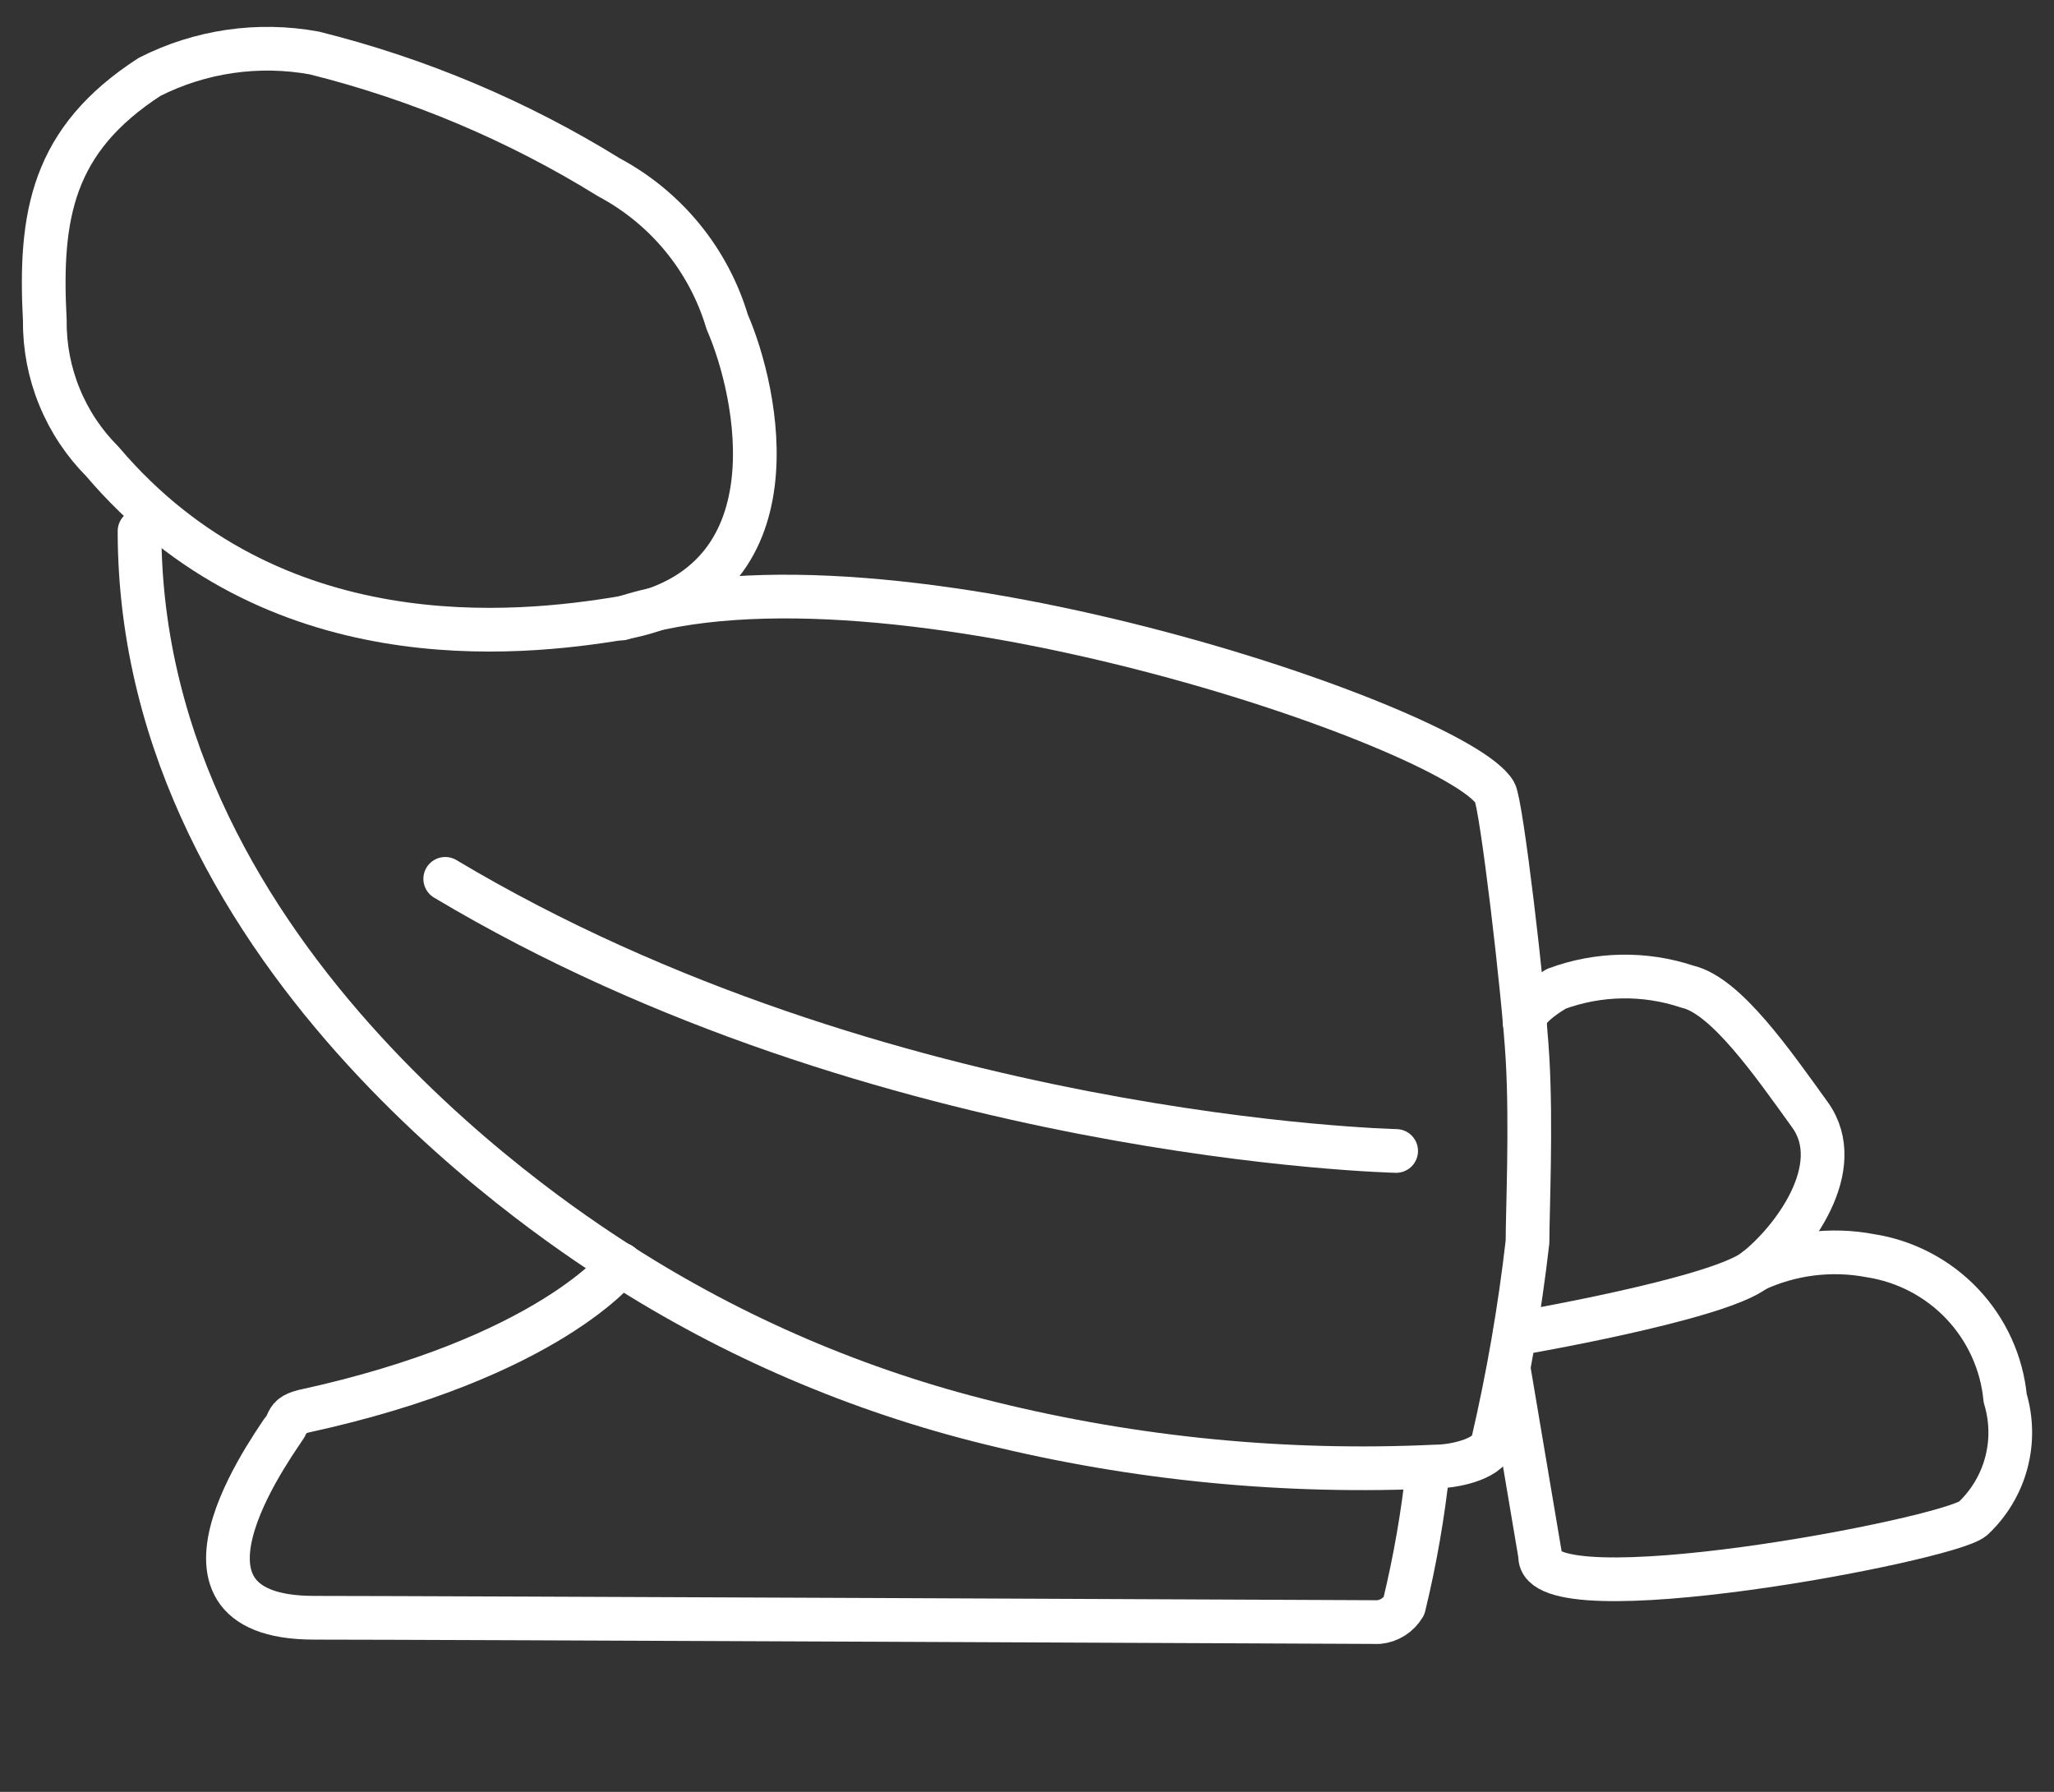
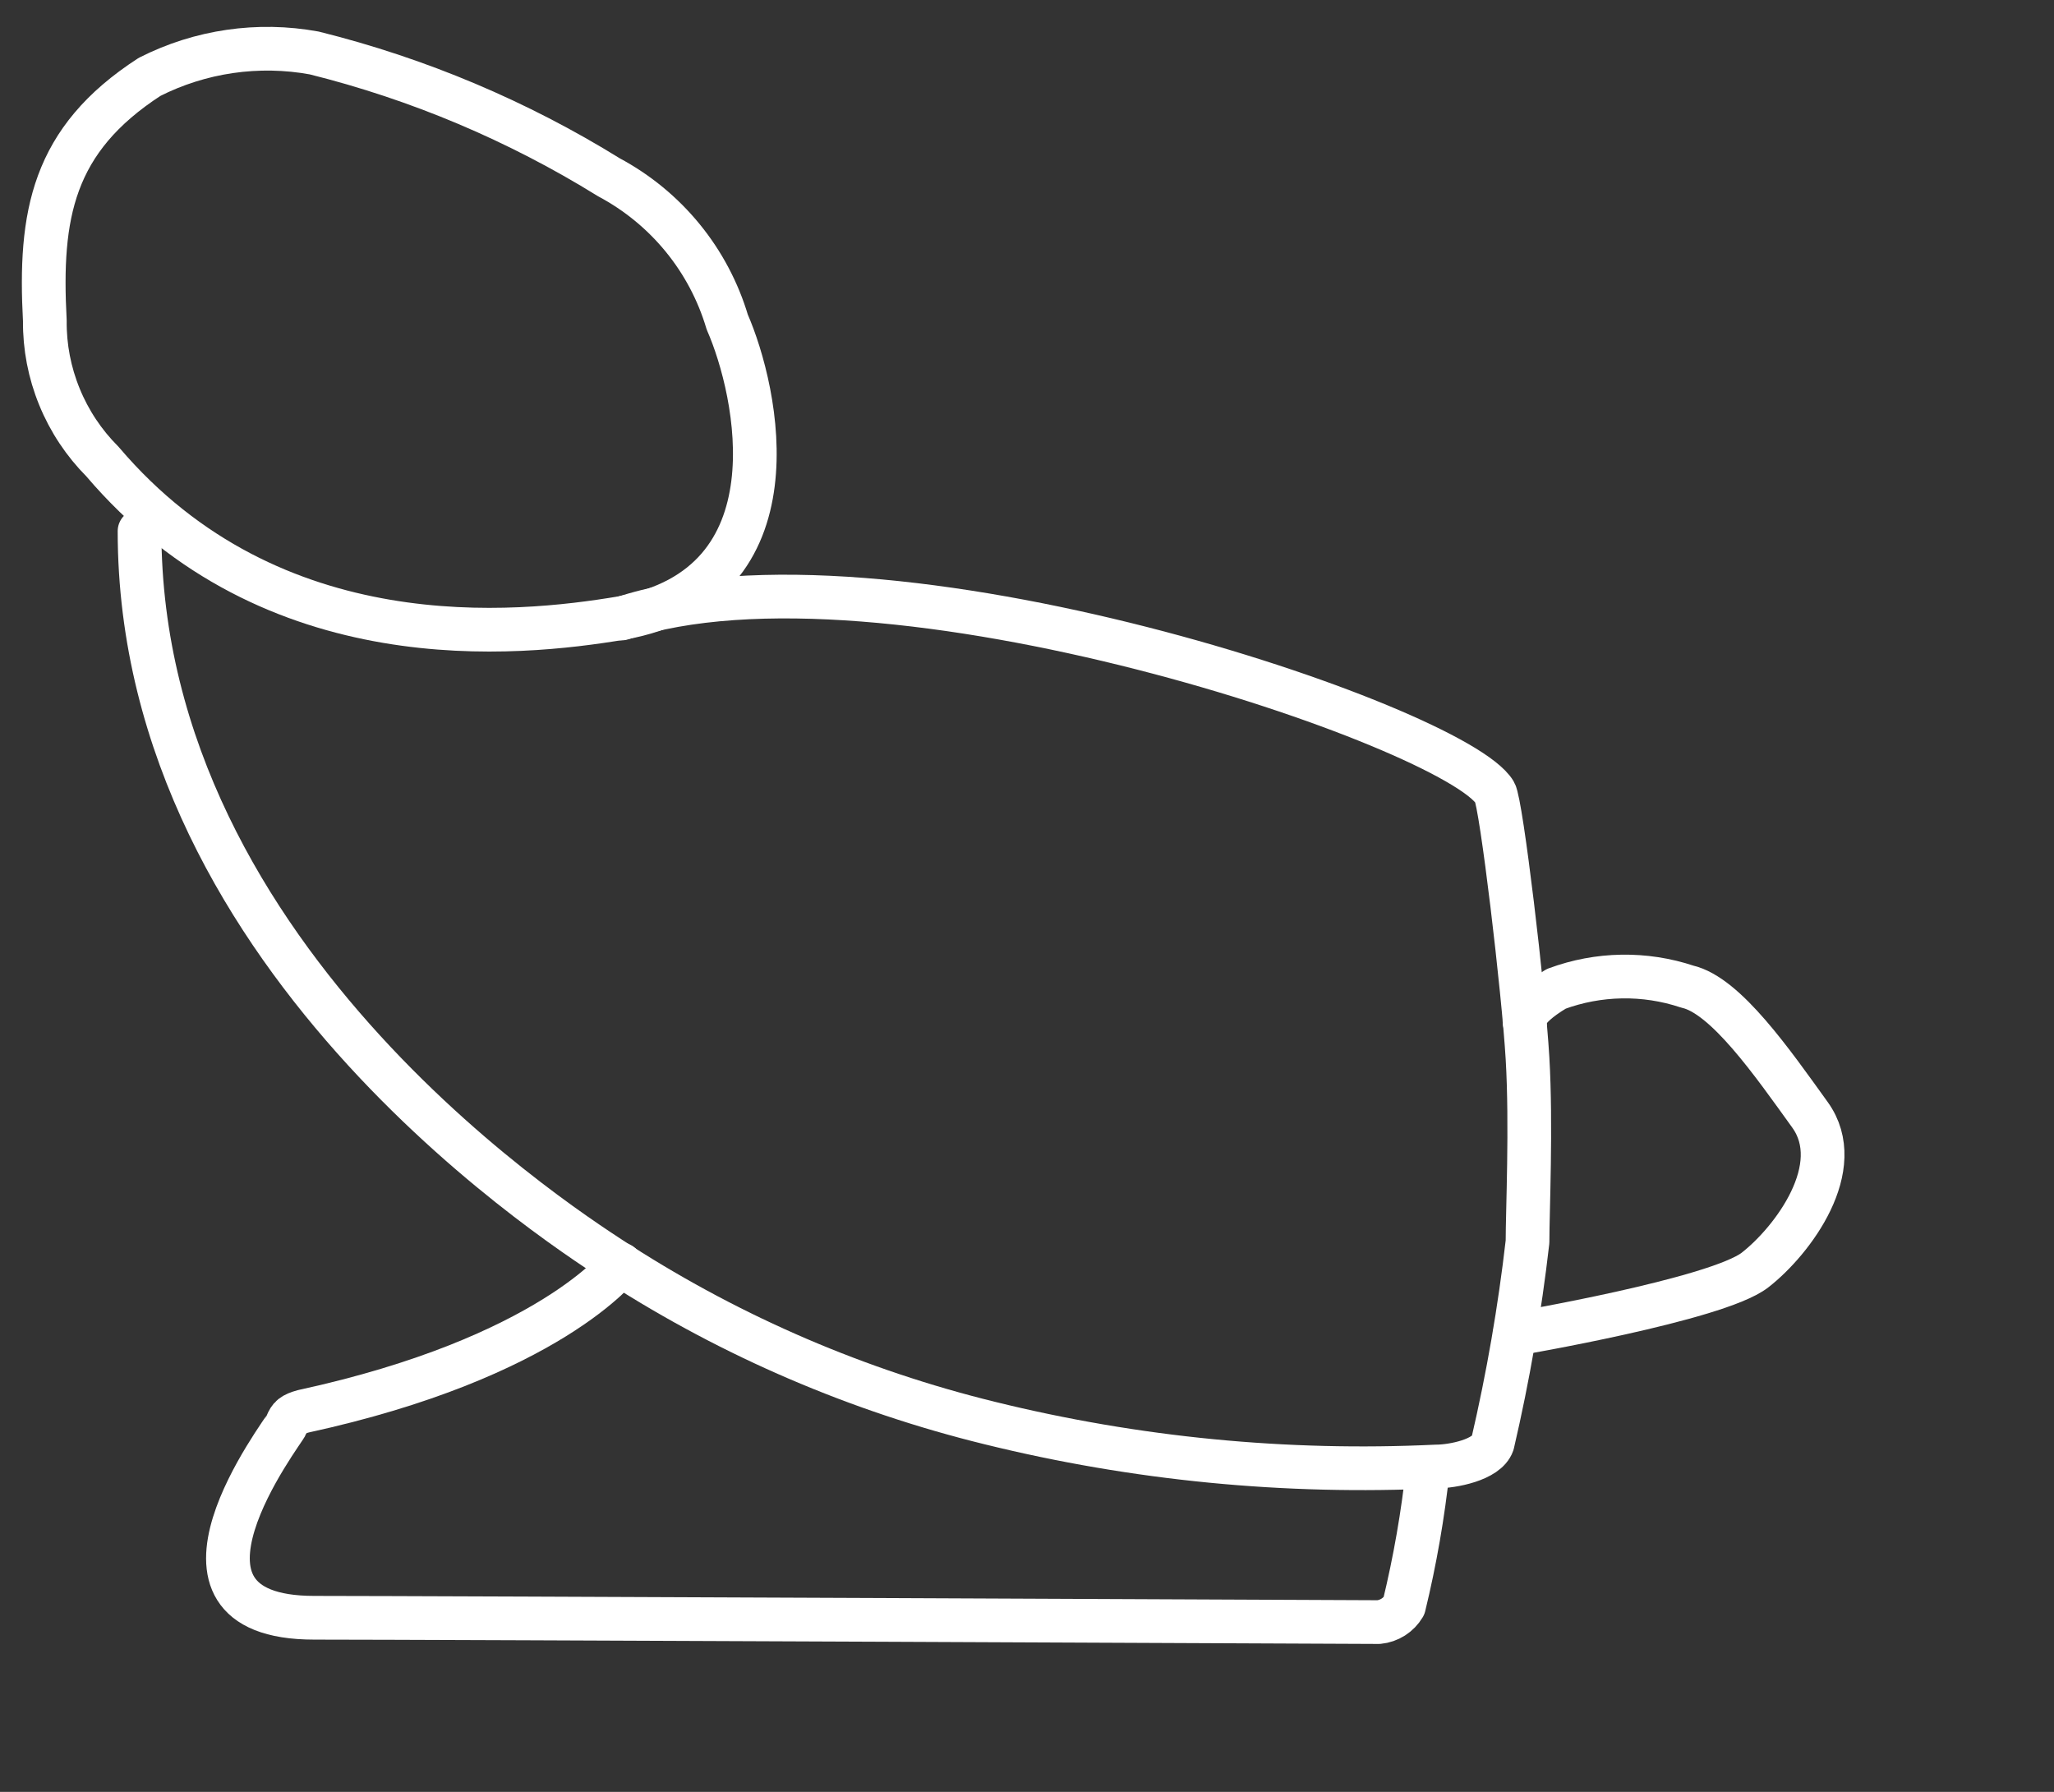
<svg xmlns="http://www.w3.org/2000/svg" width="47" height="41" viewBox="0 0 47 41" fill="none">
  <rect x="0" y="0" width="47" height="41" fill="#333333" stroke="none" />
  <path d="M34.663 30.522C34.663 30.522 39.289 29.736 40.158 29.06C41.027 28.383 42.276 26.703 41.417 25.509C40.557 24.316 39.489 22.774 38.609 22.575C37.634 22.25 36.576 22.268 35.612 22.625C34.743 23.142 34.893 23.411 34.893 23.411" stroke="white" stroke-linecap="round" stroke-linejoin="round" />
-   <path d="M40.158 29.059C40.981 28.677 41.904 28.562 42.796 28.731C43.601 28.856 44.342 29.244 44.901 29.835C45.46 30.426 45.806 31.185 45.883 31.993C46.029 32.476 46.038 32.989 45.907 33.476C45.777 33.962 45.512 34.403 45.143 34.748C44.544 35.246 35.153 37.016 35.243 35.594L34.523 31.327" stroke="white" stroke-linecap="round" stroke-linejoin="round" />
  <path d="M14.203 28.93C14.203 28.93 12.575 31.068 6.94 32.292C6.69 32.361 6.63 32.421 6.56 32.59C6.49 32.759 3.193 37.016 7.19 37.016C9.737 37.016 31.547 37.115 31.547 37.115C31.666 37.104 31.78 37.064 31.881 37C31.981 36.936 32.065 36.85 32.126 36.747C32.378 35.709 32.561 34.656 32.675 33.595" stroke="white" stroke-linecap="round" stroke-linejoin="round" />
  <path d="M13.934 4.057C11.848 2.765 9.573 1.805 7.19 1.212C5.908 0.978 4.584 1.17 3.423 1.759C1.195 3.201 0.896 4.922 1.026 7.339C1.02 7.936 1.134 8.528 1.361 9.081C1.587 9.635 1.921 10.137 2.344 10.561C6.231 15.136 11.835 14.539 14.223 14.141C18.329 13.405 17.33 8.94 16.641 7.369C16.432 6.666 16.085 6.011 15.621 5.443C15.156 4.874 14.582 4.403 13.934 4.057V4.057Z" stroke="white" stroke-linecap="round" stroke-linejoin="round" />
  <path d="M3.193 12.153C3.193 22.098 13.234 28.304 14.183 28.93C16.783 30.597 19.642 31.823 22.645 32.56C25.985 33.384 29.428 33.719 32.865 33.555C33.235 33.555 34.024 33.406 34.154 33.028C34.508 31.506 34.775 29.965 34.953 28.413C34.953 27.727 35.043 25.748 34.953 24.216C34.864 22.685 34.354 18.378 34.204 18.13C33.305 16.628 20.217 12.162 14.223 14.152" stroke="white" stroke-linecap="round" stroke-linejoin="round" />
-   <path d="M31.947 26.335C31.947 26.335 20.178 26.076 10.188 20.109" stroke="white" stroke-linecap="round" stroke-linejoin="round" />
</svg>